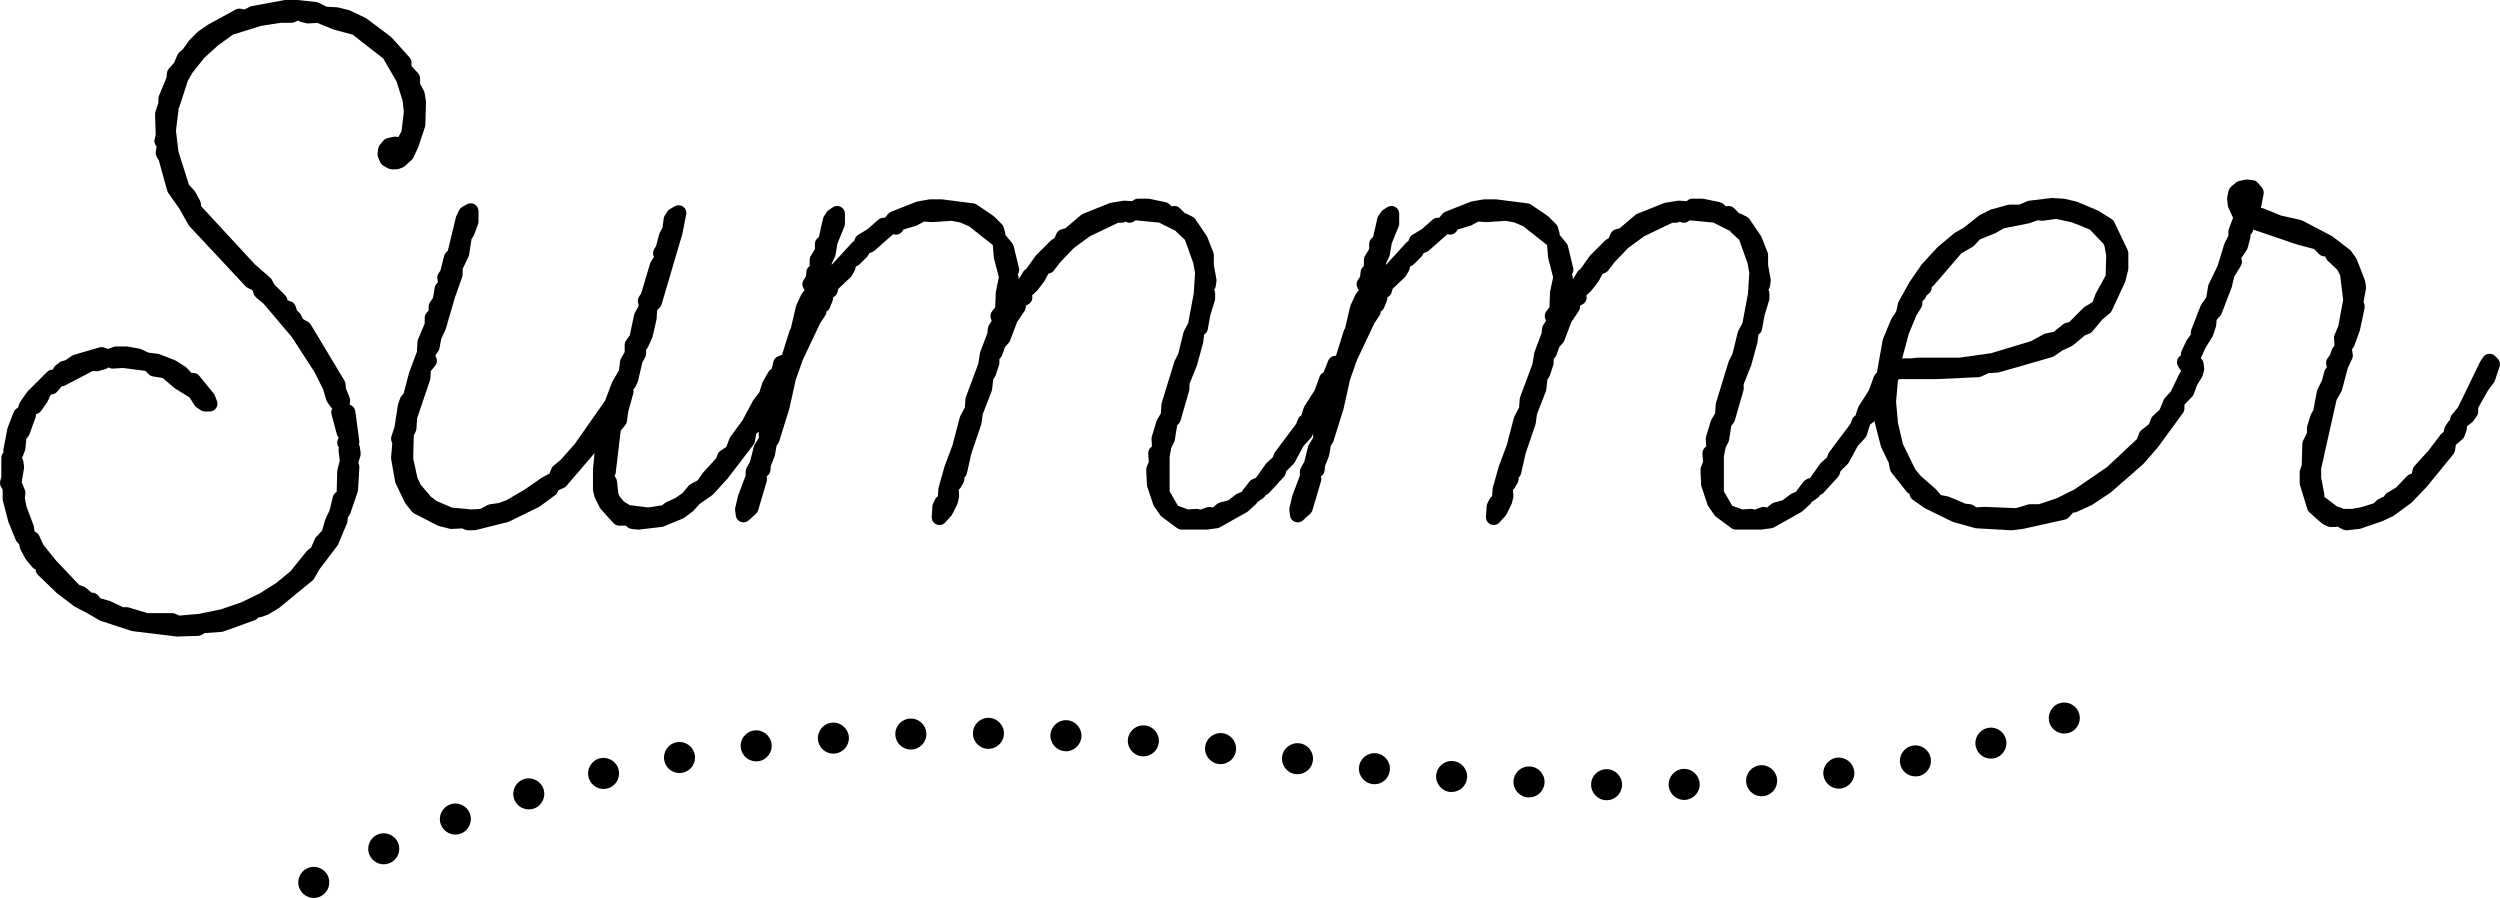
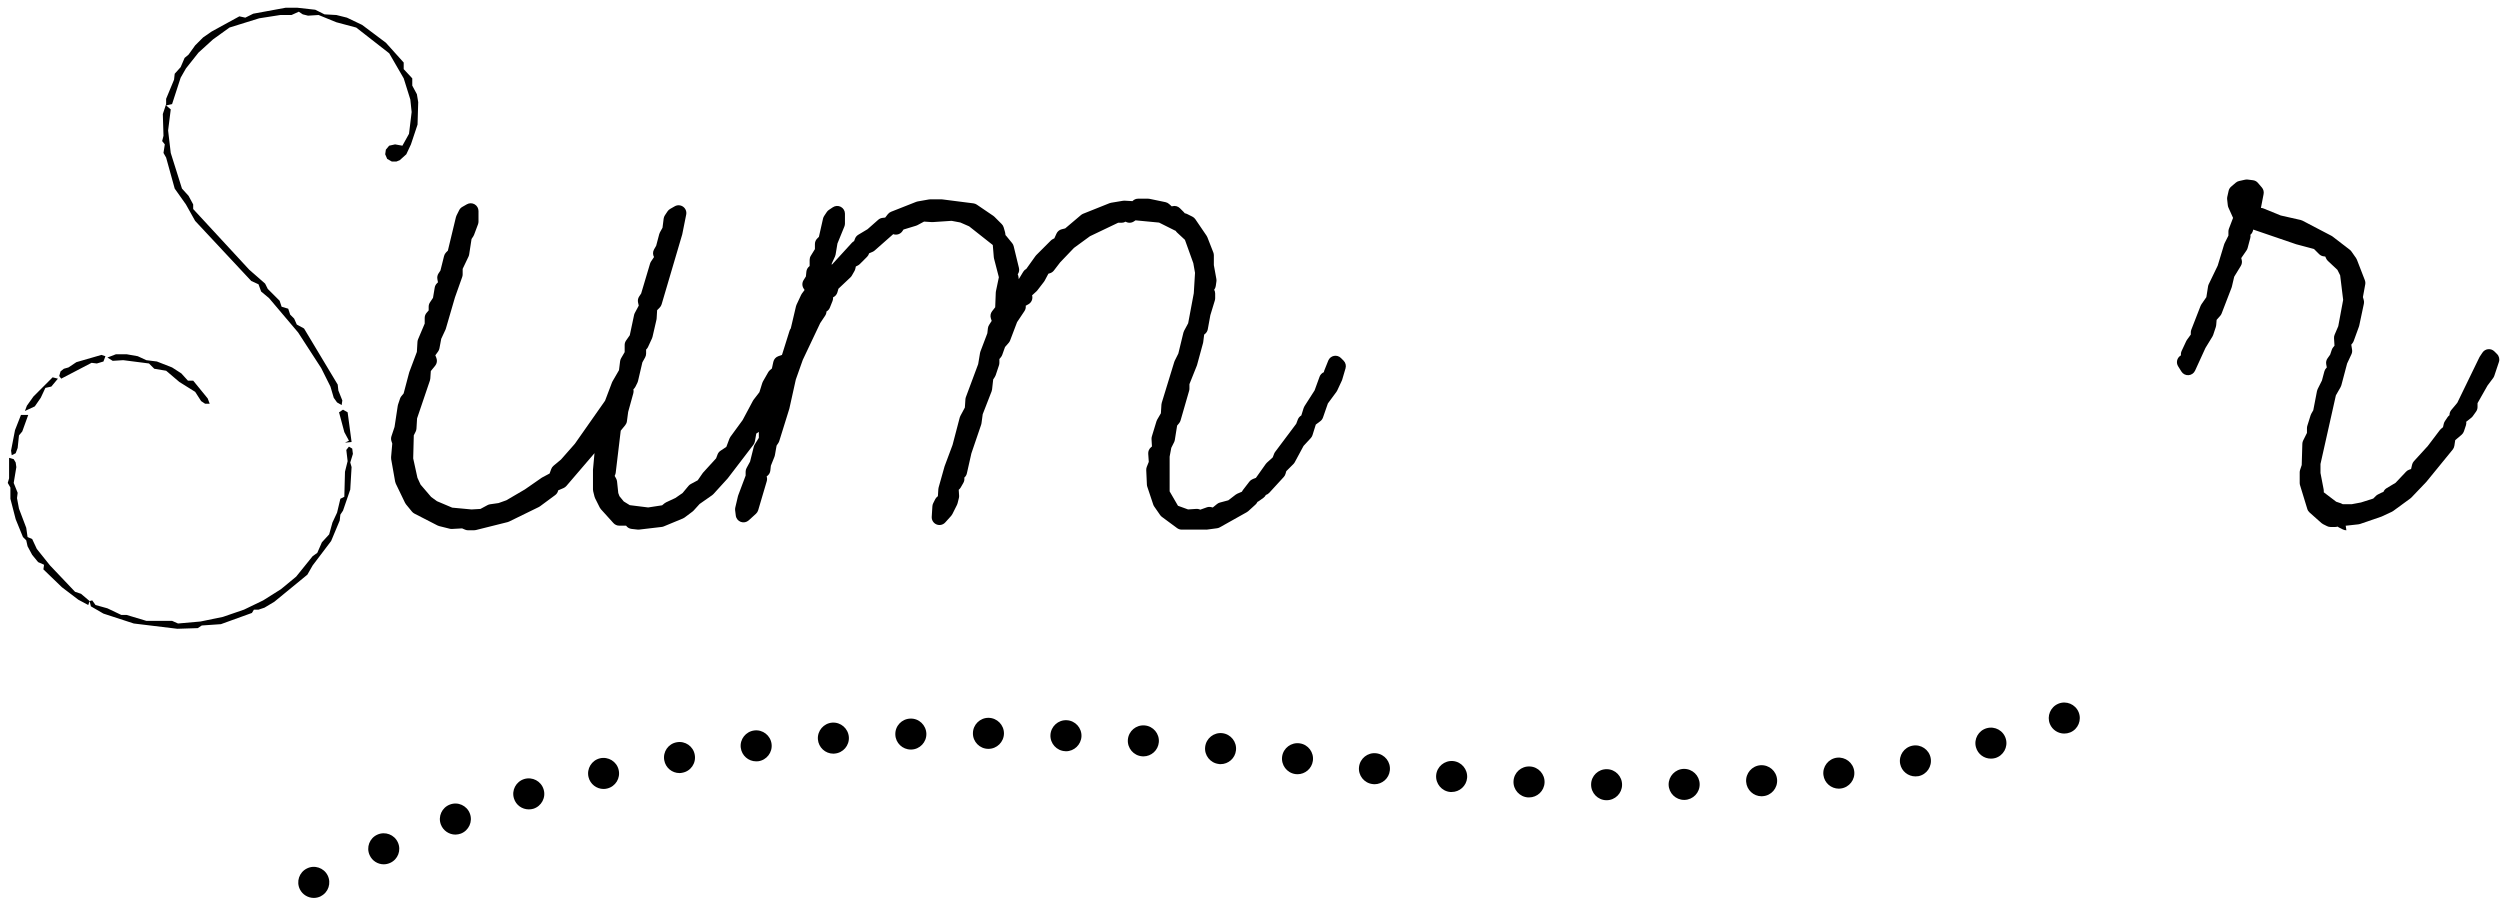
<svg xmlns="http://www.w3.org/2000/svg" id="_レイヤー_2" data-name="レイヤー_2" width="322.192" height="115.72" viewBox="0 0 322.192 115.72">
  <g id="_内容" data-name="内容">
    <g>
      <g>
        <path d="M11.376,77.973l-1.276-.681-2.126-1.616-2.381-2.296.085-.596-.765-.34-.766-.936-.595-1.106-.17-.766-.425-.425-.936-2.296-.68-2.636v-1.446l-.34-.595.17-.595v-2.637l.595.17.255.425.085.596-.34,2.041.51,1.276-.085.68.255,1.361.936,2.467.17,1.19.595.255.595,1.276,1.701,2.126,3.232,3.402.766.255,1.105.936-.17.51ZM1.51,58.666l-.085-.595.51-2.637.766-1.956h.936l-.766,2.126-.425.511-.17,1.616-.255.681-.51.255ZM7.464,48.799l-.85,1.021-.766.17-.596,1.276-.765,1.105-1.276.596.255-.681.85-1.191,2.467-2.466.68.17ZM13.588,45.908l-.255.681-.851.255-.68-.085-3.913,2.041-.255-.34.17-.596.425-.34.595-.17,1.021-.68,3.232-.936.51.17ZM11.546,77.462l.34-.085.425.596,1.531.425,1.786.851h.681l2.551.765h3.317l.766.34,2.892-.255,2.892-.595,2.722-.936,2.467-1.191,2.296-1.446,1.956-1.616,2.126-2.637.595-.425.595-1.361.936-1.021.425-1.531.596-1.275.425-1.786.51-.255.085-3.232.34-1.361-.17-1.446.34-.425.425.255.085.681-.34,1.105.17.596-.17,2.892-.936,2.722-.34.51-.085.766-1.105,2.637-2.381,3.146-.681,1.191-4.252,3.487-1.276.765-.766.255h-.595l-.255.425-3.997,1.446-2.467.17-.51.34-2.637.085-5.613-.68-3.913-1.276-1.616-.936-.17-.68ZM27.026,52.032h-.595l-.51-.34-.766-1.191-2.041-1.276-1.701-1.446-1.531-.255-.681-.681-3.317-.425-1.361.085-.681-.425,1.106-.425h1.361l1.446.255,1.105.51,1.361.17,1.956.765,1.19.766.851.936h.681l1.871,2.296.255.681ZM51.861,18.776l.851-1.531.34-2.807-.17-1.616-.851-2.722-1.871-3.232-4.253-3.317-2.552-.681-2.296-.936-1.361.085-.68-.17-.51-.34-.936.425h-1.446l-2.722.425-3.828,1.191-2.126,1.531-1.871,1.701-1.616,2.041-.681,1.191-1.105,3.402-.766.17.595.51-.34,2.722.34,2.892,1.446,4.593.85.936.596,1.105v.595l7.229,7.825,2.041,1.786.34.681,1.531,1.531.255.766.851.255.255.765.51.51.34.766.936.51,4.338,7.229.085.766.51,1.276-.085.595-.595-.34-.425-.595-.425-1.446-1.191-2.382-2.977-4.593-3.743-4.422-1.021-.851-.34-.936-.936-.425-7.229-7.74-1.19-2.126-1.446-2.042-1.106-3.997-.34-.596.17-1.105-.34-.425.17-.681-.085-2.807.425-1.276v-.68l1.021-2.467.085-.765.765-.851.51-1.191.51-.425.851-1.19,1.021-1.021,1.105-.765,3.572-1.957.766.17,1.021-.51,4.167-.766h1.531l2.296.255,1.191.595,1.531.085,1.361.34,1.956.936,3.062,2.296,2.296,2.552v.851l1.105,1.19v.936l.595,1.106.17,1.021-.085,2.892-.851,2.552-.596,1.276-.851.765-.425.17h-.596l-.595-.34-.255-.595.085-.596.425-.51.765-.17.936.17ZM44.802,53.137l.51,3.827-.851.085.51-.255-.595-1.105-.681-2.552.51-.34.596.34Z" />
-         <path d="M22.858,82.034c-.04,0-.081-.002-.12-.007l-5.613-.68c-.064-.008-.128-.022-.19-.042l-3.913-1.276c-.066-.021-.13-.05-.191-.085l-1.616-.936c-.038-.021-.074-.046-.108-.072-.069-.02-.137-.046-.202-.081l-1.276-.681c-.047-.025-.092-.054-.134-.086l-2.126-1.616c-.031-.024-.061-.049-.089-.077l-2.381-2.296c-.192-.186-.301-.439-.306-.703l-.086-.038c-.143-.063-.269-.16-.368-.281l-.766-.936c-.041-.05-.076-.103-.106-.159l-.595-1.106c-.043-.081-.076-.167-.096-.257l-.107-.481-.219-.22c-.094-.094-.169-.207-.219-.33l-.936-2.296c-.017-.042-.031-.084-.042-.127l-.68-2.636c-.021-.082-.032-.166-.032-.25v-1.181l-.208-.364c-.134-.234-.167-.513-.093-.772l.132-.46v-2.497c0-.261.102-.508.279-.693l-.014-.101c-.016-.11-.013-.222.008-.331l.51-2.637c.012-.06.029-.118.051-.174l.766-1.956c.098-.25.289-.445.525-.549l.236-.628c.03-.082.071-.159.122-.23l.85-1.191c.032-.045.068-.087.107-.126l2.467-2.466c.201-.202.467-.301.754-.292l.012-.041c.057-.2.175-.377.337-.507l.425-.34c.103-.083.222-.144.349-.18l.446-.127.892-.594c.085-.057.178-.1.276-.128l3.232-.936c.194-.057.401-.053.594.012l.51.17c.011.003.021.007.032.011l.654-.251c.115-.044.236-.066.359-.066h1.361c.058,0,.117.005.174.015l1.446.255c.085.015.167.041.245.077l.965.445,1.207.151c.083.01.163.031.24.061l1.956.765c.062.024.121.054.177.09l1.19.766c.073.047.14.104.199.168l.553.608h.238c.301,0,.585.135.775.368l1.871,2.296c.068.084.123.179.161.281l.255.681c.115.307.072.651-.115.92s-.494.43-.822.43h-.595c-.197,0-.391-.059-.555-.168l-.51-.34c-.115-.077-.212-.176-.287-.292l-.645-1.002-1.851-1.157c-.041-.026-.08-.055-.117-.086l-1.491-1.267-1.258-.209c-.206-.034-.396-.132-.543-.279l-.439-.439-2.884-.37-1.266.079c-.213.018-.416-.039-.592-.15l-.008-.005c-.105.091-.229.16-.366.201l-.851.255c-.133.04-.273.052-.411.034l-.371-.046-3.636,1.897c-.133.069-.276.106-.418.112l-.551.662c-.142.17-.336.289-.552.336l-.285.063-.387.829c-.024.051-.052.1-.084.146l-.765,1.105c-.101.146-.239.262-.399.337l-.276.129c.01.137-.009.276-.057.41l-.766,2.126c-.04.109-.098.211-.172.301l-.231.277-.138,1.313c-.009.084-.028.167-.059.247l-.255.681c-.032.086-.076.167-.129.24l.051.085c.068.114.113.241.132.372l.085.596c.015.102.014.205-.003.307l-.294,1.765.407,1.016c.062.157.084.327.063.495l-.065.525.209,1.12.904,2.384c.026.069.044.14.055.213l.091.634.079.034c.226.097.408.273.512.496l.544,1.167,1.626,2.032,3.004,3.158.529.176c.121.041.232.103.33.186l.728.616c.343-.019.681.129.886.417l.22.308,1.19.331c.056.015.11.036.163.061l1.582.753h.455c.097,0,.194.014.287.042l2.411.723h3.17c.14,0,.278.029.406.086l.529.235,2.576-.228,2.772-.57,2.605-.896,2.363-1.141,2.194-1.382,1.829-1.51,2.063-2.558c.057-.07.123-.133.197-.186l.371-.265.485-1.108c.044-.101.104-.194.179-.275l.773-.844.361-1.3c.015-.053.034-.105.057-.156l.553-1.183.402-1.687c.066-.278.248-.514.499-.649l.069-2.633c.002-.073.012-.146.029-.216l.296-1.183-.149-1.264c-.017-.146-.002-.291.042-.428-.08-.1-.142-.217-.18-.347-.089-.307-.024-.626.154-.87l-.159-.295c-.037-.068-.066-.141-.086-.216l-.681-2.552c-.069-.258-.03-.525.094-.747-.075-.059-.141-.127-.196-.205l-.425-.595c-.065-.091-.114-.192-.146-.299l-.4-1.36-1.126-2.252-2.912-4.493-3.645-4.307-.954-.795c-.136-.113-.239-.26-.3-.426l-.197-.541-.553-.251c-.119-.054-.227-.131-.317-.228l-7.229-7.74c-.055-.059-.103-.124-.142-.194l-1.165-2.08-1.415-1.998c-.067-.095-.117-.2-.148-.312l-1.072-3.876-.278-.487c-.112-.196-.155-.425-.12-.648l.104-.671-.066-.082c-.195-.244-.265-.564-.189-.867l.136-.546-.081-2.668c-.003-.118.014-.235.051-.347l.374-1.122v-.518c0-.131.026-.261.076-.382l.966-2.336.07-.625c.023-.208.11-.403.25-.558l.655-.728.445-1.039c.062-.145.158-.273.279-.374l.412-.343.776-1.086c.032-.044.067-.086.106-.125l1.021-1.021c.042-.042.088-.081.138-.115l1.105-.765c.029-.02.059-.038.089-.055l3.572-1.957c.213-.118.461-.154.698-.099l.419.093.703-.352c.084-.042.174-.072.267-.089L36.626.017c.06-.011.12-.017.181-.017h1.531c.037,0,.074.002.11.006l2.296.255c.117.013.231.046.337.099l1.006.503,1.324.073c.063.003.126.013.188.028l1.361.34c.065.016.128.039.189.068l1.956.936c.059.029.116.063.168.103l3.062,2.296c.052.039.1.083.143.131l2.296,2.552c.166.184.257.422.257.669v.458l.838.902c.171.185.267.428.267.681v.684l.476.884c.052.097.088.201.106.31l.17,1.021c.011.064.015.129.013.194l-.085,2.892c-.003.098-.02.194-.051.287l-.851,2.552c-.012.036-.026.072-.042.106l-.596,1.276c-.057.122-.138.231-.237.321l-.851.765c-.087.078-.188.141-.297.185l-.425.17c-.118.047-.245.072-.372.072h-.596c-.174,0-.345-.045-.497-.132l-.595-.34c-.188-.108-.337-.274-.422-.474l-.255-.596c-.072-.168-.097-.354-.071-.536l.085-.596c.026-.183.103-.356.222-.498l.425-.51c.142-.17.335-.288.551-.336l.765-.17c.13-.029.265-.031.396-.008l.23.042.408-.733.303-2.5-.147-1.405-.788-2.521-1.718-2.968-3.939-3.072-2.355-.628c-.041-.011-.081-.024-.12-.04l-2.084-.85-1.133.071c-.103.008-.205-.002-.305-.028l-.68-.17c-.111-.028-.217-.075-.312-.138l-.048-.032-.429.195c-.13.059-.271.09-.414.09h-1.368l-2.572.402-3.603,1.121-1.948,1.402-1.768,1.608-1.518,1.917-.592,1.036-1.074,3.304c-.03.093-.074.18-.128.259.009.078.009.157-.001.237l-.325,2.601.314,2.678,1.352,4.293.703.773c.055.06.102.126.14.198l.596,1.105c.079.146.12.309.12.475v.204l6.928,7.498,2.001,1.751c.098.085.178.189.236.305l.268.536,1.416,1.416c.11.11.192.244.242.391l.091.273.354.106c.312.094.558.333.661.642l.18.541.343.343c.087.087.157.188.207.301l.203.456.638.348c.156.085.287.211.378.363l4.338,7.229c.074.124.121.261.137.404l.07.631.46,1.15c.065.162.086.339.061.512l-.055.383.242.138c.271.155.454.427.495.736l.51,3.827c.021.159.003.319-.049.468.071.118.118.251.135.391l.085.681c.018.141.005.283-.037.418l-.253.821.089.311c.031.108.043.221.037.333l-.17,2.892c-.005.091-.023.181-.052.267l-.936,2.722c-.028.081-.066.158-.113.229l-.206.308-.059.524c-.01.095-.035.188-.071.276l-1.105,2.637c-.033.077-.074.15-.125.217l-2.342,3.095-.649,1.135c-.061.106-.14.2-.234.277l-4.252,3.487c-.038.031-.078.059-.12.084l-1.276.765c-.062.038-.129.068-.198.091l-.766.255c-.102.034-.209.051-.316.051h-.032c-.118.167-.285.295-.478.366l-3.997,1.446c-.087.032-.179.051-.271.057l-2.202.152-.29.193c-.155.103-.336.161-.522.167l-2.637.085c-.011,0-.021,0-.032,0ZM50.766,19.817l.218-.033.141-.126-.179-.032-.266.12.013.029.074.042Z" />
      </g>
      <g>
        <path d="M85.59,33.32l-.425-.68.34-.596.425-1.616.425-.766.17-1.361.34-.51.595-.34-.51,2.552-2.637,8.931-.595.595-.085,1.446-.51,2.211-.51,1.106-.34.34v.936l-.425.766-.596,2.552-.255.51-.425.34.085.68-.681,2.466-.17,1.276-.766.936-.68,5.699-.255.595.425.766.17,1.616.255.681.766.936,1.105.681,2.722.34,2.211-.34.51-.425,1.276-.596,1.105-.765.851-1.021,1.106-.595.765-1.105,1.786-1.957.255-.68,1.021-.681.51-1.361,1.616-2.211,1.361-2.551.851-1.106.425-1.361.68-1.19.51-.425.255-1.191.51-.17v.595l-.595,1.361-.851,1.106-.425,1.36-1.786,3.572-.936.596-.255,1.446-3.317,4.337-1.786,1.957-1.701,1.19-.851.936-1.021.766-2.466,1.021-2.892.34-.765-.085-.17-.425h-1.531l-1.616-1.786-.595-1.191-.17-.68v-2.552l.255-2.722.851-3.147-.68.34-1.191,1.701-.595.425-.255.68-3.572,4.167-.595.255-.51-.085-.17.851-1.957,1.446-3.827,1.871-4.083,1.021h-.766l-.595-.255-1.531.085-1.361-.34-2.977-1.531-.766-.936-1.19-2.467-.511-2.892.17-1.956-.17-.511.425-1.275.425-2.807.255-.766.425-.51.765-2.892,1.021-2.722.085-1.446.936-2.211v-.936l.51-.595v-.851l.51-.766.255-1.531.51-.51-.17-.936.34-.51.51-2.042.425-.425,1.106-4.593.34-.68.595-.34v1.361l-.51,1.361-.34.51-.34,2.211-.851,1.786v.936l-.936,2.637-1.19,4.083-.596,1.275-.255,1.361-.681.936.34.851-.766.936-.085,1.276-1.701,5.018-.085,1.446-.34.68-.085,3.317.596,2.722.51,1.106,1.531,1.786.936.68,2.211.936,2.722.255,1.446-.085,1.106-.596,1.19-.17,1.191-.425,2.466-1.446,2.211-1.531,1.276-.68.34-.936,1.021-.851,1.871-2.126,3.998-5.698.936-2.467.936-1.616.17-1.361.596-1.021v-1.19l.595-.851.595-2.807.681-1.276-.17-.766.34-.51,1.191-3.998.34-.51.51-.425ZM54.036,49.31h-.34v.34h.34v-.34Z" />
        <path d="M61.095,68.341h-.766c-.135,0-.269-.027-.394-.081l-.38-.163-1.298.072c-.097.004-.2-.004-.298-.028l-1.361-.34c-.074-.019-.146-.046-.215-.081l-2.977-1.531c-.122-.062-.229-.15-.316-.256l-.766-.936c-.05-.061-.092-.127-.126-.199l-1.19-2.467c-.04-.083-.068-.17-.084-.261l-.511-2.892c-.015-.086-.019-.173-.011-.261l.152-1.75-.105-.314c-.068-.205-.068-.427,0-.633l.398-1.194.413-2.722c.009-.057.022-.112.04-.167l.255-.766c.04-.118.101-.228.181-.324l.283-.34.708-2.678c.009-.032.019-.064.03-.095l.968-2.58.076-1.295c.006-.114.033-.226.077-.331l.856-2.024v-.733c0-.239.085-.47.241-.651l.27-.314v-.48c0-.197.059-.39.168-.555l.391-.587.22-1.319c.034-.206.132-.395.279-.542l.14-.14-.076-.42c-.046-.255.008-.518.151-.733l.244-.366.468-1.874c.044-.176.135-.336.263-.464l.226-.226,1.04-4.319c.018-.074.044-.146.078-.213l.34-.68c.088-.177.227-.323.398-.421l.595-.34c.309-.177.689-.177.999.003.308.179.498.508.498.865v1.361c0,.12-.021.239-.063.351l-.51,1.361c-.027.072-.062.14-.104.204l-.218.326-.307,1.993c-.015.096-.043.189-.085.278l-.753,1.582v.709c0,.114-.02.227-.058.334l-.936,2.637-1.173,4.028c-.014.049-.032.097-.054.144l-.542,1.161-.231,1.236c-.027.146-.087.284-.174.404l-.355.489.135.337c.135.338.076.723-.154,1.005l-.563.688-.064.957c-.005.087-.022.172-.05.255l-1.658,4.89-.077,1.312c-.008.135-.043.268-.104.389l-.241.481-.076,2.973.546,2.497.406.881,1.364,1.592.748.543,1.963.831,2.492.233,1.149-.067.911-.491c.104-.056.216-.093.333-.109l1.09-.156,1.007-.36,2.385-1.398,2.148-1.491c.032-.022.065-.042.099-.06l.938-.5.209-.575c.061-.166.164-.313.3-.426l.961-.801,1.784-2.027,3.894-5.551.891-2.35c.019-.051.042-.1.07-.146l.833-1.44.145-1.16c.017-.134.061-.263.128-.38l.459-.788v-.92c0-.205.063-.405.181-.573l.479-.684.553-2.607c.019-.092.052-.18.096-.263l.506-.949-.09-.404c-.059-.266-.007-.545.144-.772l.257-.385,1.148-3.854c.029-.096.071-.186.126-.269l.34-.51c.014-.021.029-.042.045-.062-.171-.305-.171-.679.004-.985l.275-.481.391-1.488c.021-.081.053-.158.093-.231l.331-.596.146-1.168c.019-.154.074-.302.16-.431l.34-.51c.086-.129.201-.236.335-.313l.595-.34c.339-.195.762-.173,1.081.057.318.229.473.623.396,1.008l-.51,2.552-2.658,9.018c-.047.16-.134.306-.252.424l-.326.327-.063,1.066c-.003.056-.011.111-.023.166l-.51,2.211c-.016.067-.038.132-.066.194l-.51,1.106c-.05.107-.118.205-.202.289l-.047.047v.521c0,.17-.043.337-.125.485l-.357.644-.564,2.416c-.018.076-.044.149-.079.219l-.255.51c-.062.125-.15.236-.258.325l.016.125c.017.131.007.263-.028.39l-.662,2.4-.161,1.208c-.024.184-.1.358-.217.501l-.581.71-.646,5.41c-.012.095-.037.188-.074.275l-.062.145.187.336c.065.118.106.247.121.381l.157,1.489.152.407.555.678.777.479,2.368.295,1.799-.276.297-.247c.066-.055.139-.102.217-.138l1.199-.56.924-.64.763-.917c.082-.098.182-.18.294-.24l.895-.481.628-.908c.025-.037.054-.072.083-.105l1.656-1.814.188-.5c.073-.196.207-.364.381-.48l.752-.501.397-1.059c.032-.085.076-.166.129-.239l1.574-2.155,1.328-2.489c.026-.049.056-.095.09-.139l.742-.964.372-1.191c.021-.069.05-.135.086-.198l.68-1.19c.059-.104.136-.196.228-.272l.245-.205.183-.853c.074-.346.326-.627.662-.739l.51-.17c.303-.102.639-.051.901.138.261.188.415.49.415.811v.595c0,.138-.028.274-.084.401l-.595,1.361c-.032.074-.074.145-.124.209l-.742.964-.372,1.19c-.016.051-.036.101-.06.149l-1.786,3.572c-.081.162-.205.299-.357.396l-.564.359-.179,1.012c-.028.158-.093.307-.19.434l-3.317,4.337-1.842,2.023c-.05.054-.105.103-.166.145l-1.609,1.126-.776.853c-.042.046-.089.089-.14.127l-1.021.766c-.067.05-.14.092-.218.124l-2.466,1.021c-.085.035-.174.059-.266.069l-2.892.34c-.074.008-.151.01-.227,0l-.765-.085c-.289-.032-.545-.187-.708-.419h-.883c-.283,0-.552-.12-.742-.329l-1.616-1.786c-.061-.067-.112-.143-.153-.224l-.595-1.191c-.033-.065-.058-.134-.076-.205l-.17-.68c-.02-.079-.03-.161-.03-.242v-2.552l.197-2.14c-.017.023-.035.046-.054.069l-3.572,4.167c-.1.116-.225.208-.365.268l-.595.255c-.03.013-.061.024-.092.034l-.002.008c-.048.244-.186.461-.386.608l-1.957,1.446c-.049.036-.101.067-.155.094l-3.827,1.871c-.063.031-.129.055-.197.072l-4.083,1.021c-.08.02-.161.03-.243.03Z" />
      </g>
      <g>
        <path d="M99.561,54.413l-.34-.681,1.276-2.466.425-2.637,1.786-5.699h.595l-.425-.34.681-2.892.595-1.275.766-1.021-.51-.765.425-.681.085-.851.425-.34v-1.275l.68-1.106v-.936l.425-.425.596-2.637.34-.51.51-.34v1.275l-.936,2.296-.255,1.531-.51,1.105v1.361l-.596,1.276-.68,2.126.766-.085.68-.511v.511l-.34.85-.68.17.17.68-.68,1.021-2.296,4.848-.936,2.637-.851,3.828-1.276,4.082-.34.511-.255,1.446-.511,1.276-.085.765-.34.255h-.596l.51.936-1.105,3.742-.936.851-.085-.68.34-1.446,1.021-2.722v-.68l.51-.936.51-2.042.68-1.105v-1.276l.34-.68.425-.34ZM106.79,36.297l.34.51-.17.595-.425-.425.255-.68ZM111.043,32.384l-.936.936-.68.34-.17.766-.34.595-1.531,1.446-.255-.34.68-1.191,2.722-2.977.51.425ZM128.648,30.854l-3.232-2.552-1.361-.595-1.361-.255-2.552.17-1.275-.085-1.106.595-1.956.595-.34.51-.51-.255-2.892,2.551-.596.255h-.595l.255-.681,1.275-.765,1.446-1.276.765-.085.596-.766,3.232-1.276,1.446-.255h1.446l3.998.51,2.126,1.446.936.936.17.595.085.681ZM151.868,28.812l-2.211-1.105-3.572-.34-.511.34-.51-.34-.51.34h-.68l-3.913,1.871-2.211,1.616-1.871,1.956-.851,1.105-.595.17-.681,1.276-.85,1.105-1.021.936.17.595-.936.511.085.68-1.021,1.531-.936,2.467-.595.68-.425,1.191-.425.51v.851l-.425,1.276-.34.51-.17,1.531-1.19,3.062-.17,1.276-1.276,3.742-.595,2.637-.51.17.17.766-.34.595-.425.34.085,1.276-.17.68-.596,1.191-.766.851.085-1.361.255-.51.425-.34.085-1.361.766-2.722,1.021-2.722.936-3.572.681-1.276.085-1.276,1.616-4.337.255-1.531.936-2.466.085-.766.596-.936-.255-.765.595-.766.085-2.211.425-2.041-.681-2.637-.17-2.042.765.936.681,2.807-.51.425.425.596.085.68-.17,2.211.34.51,2.211-3.657.766.17-.51-.34,1.276-1.786,1.871-1.871.51-.255.425-.936.68-.17,2.211-1.871,3.402-1.361,1.531-.255,1.446.085.34-.34h1.276l2.041.425.766.681.595-.17.51.51v.765ZM151.103,65.98l1.871.681,1.276-.085.425.17,1.19-.425.681.17.936-.765,1.276-.34,1.105-.851.595-.255h.681l-.936.85-3.487,1.957-1.276.17h-3.147l-1.956-1.446-.766-1.106-.765-2.296-.085-1.871.34-.851-.085-1.275.51-.425-.085-1.446.595-1.956.596-1.021.085-1.361,1.616-5.273.51-1.021.681-2.807.595-1.106.766-4.083.17-2.807-.255-1.446-1.191-3.317-1.19-1.106-.17-.595.34-.17.68.34,1.446,2.126.765,1.956v1.361l.34,1.872-.085.595-.425.51.34.595v.596l-.596,1.956-.34,1.871-.425.34-.17,1.361-.765,2.807-1.021,2.552v.765l-1.105,3.828-.425.51-.34,2.126-.425.851-.255,1.361v4.848l1.021,1.701.34.68ZM168.623,54.413l-.425,1.361-1.021,1.105-1.19,2.211-1.106,1.106-.17.595-1.871,2.041-.425-.17-.17.681-.595.425h-.681l.851-1.105.681-.255,1.446-2.041.936-.851.255-.68,2.807-3.743.255-.68h.425ZM172.11,46.843l.34.34-.425,1.446-.595,1.276-1.191,1.616-.681,1.957-1.021.765.425-1.361,1.361-2.126.681-1.871.595-.17v-.595l.255-.681.255-.595Z" />
        <path d="M155.44,68.256h-3.147c-.214,0-.422-.069-.594-.196l-1.956-1.446c-.088-.065-.166-.145-.228-.235l-.766-1.106c-.054-.078-.097-.163-.126-.253l-.765-2.296c-.029-.087-.046-.178-.05-.271l-.085-1.871c-.006-.142.018-.285.071-.417l.256-.639-.07-1.049c-.021-.319.111-.629.357-.834l.123-.103-.055-.942c-.007-.118.007-.236.042-.35l.595-1.956c.022-.075.054-.146.093-.213l.476-.816.07-1.124c.005-.078.019-.155.042-.23l1.616-5.273c.016-.053.037-.104.062-.154l.459-.919.654-2.697c.02-.083.051-.163.091-.238l.521-.969.725-3.869.159-2.626-.22-1.246-1.08-3.008-1.012-.94c-.07-.065-.13-.139-.178-.22-.034-.013-.066-.027-.099-.043l-2.044-1.022-3.033-.289-.215.143c-.322.215-.735.223-1.065.028-.154.092-.331.14-.51.14h-.453l-3.625,1.733-2.065,1.509-1.773,1.853-.818,1.063c-.13.169-.312.292-.517.352l-.188.054-.481.902c-.026.049-.056.095-.09.139l-.85,1.105c-.035.046-.074.089-.117.128l-.565.518c.129.45-.072.929-.482,1.153l-.338.185v.004c.03.238-.026.479-.16.679l-.958,1.437-.896,2.361c-.042.111-.104.214-.183.304l-.47.537-.361,1.012c-.04.111-.099.213-.174.304l-.193.232v.488c0,.107-.017.214-.051.316l-.425,1.276c-.028.084-.067.164-.116.238l-.206.308-.144,1.29c-.009.086-.03.17-.062.251l-1.147,2.951-.155,1.157c-.009.065-.023.128-.045.19l-1.258,3.692-.583,2.584c-.049.216-.167.406-.331.544.04.229-.001.465-.117.667l-.34.595c-.063.11-.146.207-.244.285l-.018.014.05.755c.007.104-.002.208-.027.309l-.17.68c-.018.071-.043.14-.076.205l-.596,1.191c-.041.081-.091.155-.151.222l-.766.851c-.285.316-.739.418-1.13.253-.393-.165-.638-.56-.611-.984l.085-1.361c.008-.134.043-.265.104-.384l.255-.51c.064-.129.157-.244.27-.334l.08-.064.058-.919c.004-.07.016-.14.036-.208l.766-2.722,1.028-2.753.923-3.523c.02-.076.048-.148.085-.217l.58-1.086.071-1.062c.006-.097.027-.192.061-.283l1.583-4.248.239-1.436c.011-.065.028-.129.051-.19l.891-2.348.071-.64c.017-.152.068-.298.15-.427l.34-.534-.104-.313c-.105-.317-.046-.666.159-.93l.398-.512.073-1.89c.002-.056.009-.111.02-.166l.378-1.812-.623-2.411c-.014-.055-.023-.111-.028-.167l-.131-1.575-3.048-2.407-1.139-.498-1.125-.211-2.425.162c-.044.003-.089.003-.133,0l-.988-.065-.853.458c-.059.032-.12.057-.183.076l-1.614.491-.142.212c-.261.389-.753.541-1.182.382l-2.391,2.109c-.08.07-.17.127-.268.169l-.45.193c-.045.167-.133.321-.258.446l-.936.936c-.076.076-.164.139-.26.188l-.255.127-.067.301c-.021.098-.058.191-.107.278l-.34.595c-.049.086-.11.164-.182.231l-1.531,1.446c-.005.005-.011.01-.016.015l-.134.469c-.083.288-.288.52-.557.639v.106c0,.127-.024.253-.072.372l-.34.85c-.086.214-.242.39-.438.5-.004.188-.062.374-.168.533l-.64.96-2.244,4.736-.898,2.531-.837,3.768-1.297,4.164c-.028.091-.07.177-.123.256l-.224.336-.218,1.24c-.012.067-.031.134-.057.198l-.46,1.15-.07.63c-.03.274-.172.523-.393.689l-.082.062c.069.197.075.411.015.613l-1.105,3.742c-.052.176-.151.333-.286.457l-.936.851c-.277.251-.669.326-1.02.198-.35-.13-.599-.443-.645-.814l-.085-.68c-.015-.118-.008-.237.019-.353l.34-1.446c.01-.042.022-.083.037-.123l.958-2.552v-.499c0-.167.042-.332.122-.479l.449-.823.479-1.917c.025-.099.065-.194.119-.281l.532-.865v-.993c0-.155.036-.309.105-.447l.34-.68c.024-.047.051-.092.081-.134-.139-.284-.135-.618.01-.899l1.202-2.324.4-2.479c.008-.047.019-.094.033-.14l1.786-5.699c.036-.113.09-.217.16-.308l.671-2.854c.016-.067.039-.132.067-.194l.595-1.275c.029-.062.065-.122.106-.177l.341-.455-.118-.177c-.218-.327-.224-.751-.016-1.084l.302-.483.062-.618c.027-.268.16-.513.37-.681l.05-.04v-.795c0-.185.051-.366.148-.524l.532-.865v-.653c0-.265.105-.52.293-.707l.221-.221.532-2.354c.027-.119.076-.232.143-.334l.34-.51c.074-.11.168-.205.278-.278l.51-.34c.307-.204.702-.224,1.026-.049.325.174.528.513.528.881v1.275c0,.129-.025.257-.074.377l-.894,2.193-.237,1.421c-.015.088-.041.174-.079.255l-.418.906v.163l2.599-2.843c.083-.09.178-.162.28-.214l.118-.312c.079-.212.228-.39.421-.506l1.197-.718,1.377-1.215c.154-.136.347-.221.551-.244l.346-.039.336-.433c.11-.141.255-.25.422-.316l3.232-1.276c.062-.024.127-.043.193-.055l1.446-.255c.058-.01.116-.015.174-.015h1.446c.042,0,.084.003.126.008l3.998.51c.156.02.306.077.436.165l2.127,1.446c.052.036.1.076.145.12l.936.936c.12.12.208.269.254.433l.17.595c.014.049.024.1.031.15l.03.244c.033.03.063.063.092.098l.765.936c.095.116.163.252.198.397l.681,2.807c.07.287.008.584-.158.817.048.099.08.206.094.315l.039.31.58-.958c.098-.161.235-.287.395-.37l1.179-1.65c.032-.045.067-.087.106-.126l1.871-1.871c.076-.076.164-.139.259-.187l.194-.097.279-.614c.126-.277.372-.482.668-.556l.454-.113,2.034-1.721c.082-.07.175-.125.274-.166l3.402-1.361c.067-.026.136-.046.207-.058l1.531-.255c.073-.012.15-.016.223-.012l.998.059.023-.023c.188-.188.442-.293.707-.293h1.276c.068,0,.137.007.204.021l2.041.425c.171.036.33.116.46.231l.355.316.067-.019c.349-.099.725-.002.981.254l.51.51c.044.044.084.092.119.143.104.015.206.047.302.095l.68.34c.153.076.284.191.38.332l1.446,2.126c.042.062.077.128.104.198l.765,1.956c.045.116.069.24.069.364v1.271l.324,1.783c.019.105.021.214.006.32l-.085.595c-.024.174-.095.337-.203.476.084.149.128.317.128.489v.596c0,.099-.015.197-.043.292l-.579,1.9-.33,1.814c-.043.237-.171.451-.359.602l-.108.087-.12.958c-.006.047-.015.093-.027.139l-.765,2.807c-.01.037-.022.073-.037.108l-.949,2.373v.573c0,.094-.013.188-.039.277l-1.105,3.828c-.039.133-.104.257-.193.363l-.25.299-.297,1.855c-.016.101-.047.198-.093.289l-.363.725-.212,1.132v4.479l1.075,1.854,1.301.473,1.065-.071c.147-.01.299.013.438.069l.074.03.834-.298c.185-.066.387-.076.579-.028l.194.048.547-.447c.11-.09.238-.156.375-.192l1.083-.289.947-.729c.066-.051.139-.094.216-.127l.584-.25c.032-.072.073-.142.123-.206l.851-1.105c.114-.148.267-.261.441-.326l.393-.148,1.269-1.791c.042-.059.09-.113.143-.162l.757-.688.171-.454c.033-.089.079-.172.136-.249l2.72-3.628.205-.546c.085-.227.247-.409.449-.522l.299-.957c.027-.085.064-.166.112-.241l1.301-2.033.643-1.767c.095-.262.294-.47.547-.578.011-.067.028-.133.052-.197l.528-1.319c.131-.305.404-.525.73-.588.326-.063.661.04.896.275l.34.34c.259.259.355.638.252.989l-.425,1.446c-.014.048-.032.095-.053.141l-.595,1.276c-.028.06-.062.117-.101.17l-1.102,1.494-.631,1.813c-.065.188-.185.352-.344.472l-.582.436-.424,1.358c-.044.141-.119.271-.22.38l-.935,1.013-1.131,2.1c-.046.085-.104.164-.173.233l-.922.923-.099.346c-.042.149-.119.287-.224.401l-1.871,2.041c-.122.132-.273.226-.437.278-.072.147-.181.275-.315.371l-.595.425c-.056.04-.115.073-.176.101-.055.125-.137.24-.243.336l-.936.85c-.056.051-.117.095-.183.132l-3.487,1.957c-.11.062-.231.103-.357.119l-1.276.17c-.043.006-.088.009-.132.009Z" />
      </g>
      <g>
-         <path d="M170.99,54.413l-.34-.681,1.276-2.466.425-2.637,1.786-5.699h.595l-.425-.34.681-2.892.595-1.275.766-1.021-.51-.765.425-.681.085-.851.425-.34v-1.275l.68-1.106v-.936l.425-.425.596-2.637.34-.51.51-.34v1.275l-.936,2.296-.255,1.531-.51,1.105v1.361l-.596,1.276-.68,2.126.766-.085.68-.511v.511l-.34.85-.68.17.17.68-.68,1.021-2.296,4.848-.936,2.637-.851,3.828-1.276,4.082-.34.511-.255,1.446-.511,1.276-.085.765-.34.255h-.596l.51.936-1.105,3.742-.936.851-.085-.68.34-1.446,1.021-2.722v-.68l.51-.936.51-2.042.68-1.105v-1.276l.34-.68.425-.34ZM178.22,36.297l.34.51-.17.595-.425-.425.255-.68ZM182.472,32.384l-.936.936-.68.34-.17.766-.34.595-1.531,1.446-.255-.34.68-1.191,2.722-2.977.51.425ZM200.078,30.854l-3.232-2.552-1.361-.595-1.361-.255-2.552.17-1.275-.085-1.106.595-1.956.595-.34.51-.51-.255-2.892,2.551-.596.255h-.595l.255-.681,1.275-.765,1.446-1.276.765-.085.596-.766,3.232-1.276,1.446-.255h1.446l3.998.51,2.126,1.446.936.936.17.595.085.681ZM223.297,28.812l-2.211-1.105-3.572-.34-.511.34-.51-.34-.51.34h-.68l-3.913,1.871-2.211,1.616-1.871,1.956-.851,1.105-.595.17-.681,1.276-.85,1.105-1.021.936.17.595-.936.511.085.68-1.021,1.531-.936,2.467-.595.68-.425,1.191-.425.51v.851l-.425,1.276-.34.51-.17,1.531-1.19,3.062-.17,1.276-1.276,3.742-.595,2.637-.51.17.17.766-.34.595-.425.34.085,1.276-.17.68-.596,1.191-.766.851.085-1.361.255-.51.425-.34.085-1.361.766-2.722,1.021-2.722.936-3.572.681-1.276.085-1.276,1.616-4.337.255-1.531.936-2.466.085-.766.596-.936-.255-.765.595-.766.085-2.211.425-2.041-.681-2.637-.17-2.042.765.936.681,2.807-.51.425.425.596.085.68-.17,2.211.34.51,2.211-3.657.766.17-.51-.34,1.276-1.786,1.871-1.871.51-.255.425-.936.68-.17,2.211-1.871,3.402-1.361,1.531-.255,1.446.085.34-.34h1.276l2.041.425.766.681.595-.17.51.51v.765ZM222.532,65.98l1.871.681,1.276-.085.425.17,1.19-.425.681.17.936-.765,1.276-.34,1.105-.851.595-.255h.681l-.936.85-3.487,1.957-1.276.17h-3.147l-1.956-1.446-.766-1.106-.765-2.296-.085-1.871.34-.851-.085-1.275.51-.425-.085-1.446.595-1.956.596-1.021.085-1.361,1.616-5.273.51-1.021.681-2.807.595-1.106.766-4.083.17-2.807-.255-1.446-1.191-3.317-1.19-1.106-.17-.595.34-.17.68.34,1.446,2.126.765,1.956v1.361l.34,1.872-.085.595-.425.51.34.595v.596l-.596,1.956-.34,1.871-.425.34-.17,1.361-.765,2.807-1.021,2.552v.765l-1.105,3.828-.425.51-.34,2.126-.425.851-.255,1.361v4.848l1.021,1.701.34.68ZM240.053,54.413l-.425,1.361-1.021,1.105-1.19,2.211-1.106,1.106-.17.595-1.871,2.041-.425-.17-.17.681-.595.425h-.681l.851-1.105.681-.255,1.446-2.041.936-.851.255-.68,2.807-3.743.255-.68h.425ZM243.54,46.843l.34.34-.425,1.446-.595,1.276-1.191,1.616-.681,1.957-1.021.765.425-1.361,1.361-2.126.681-1.871.595-.17v-.595l.255-.681.255-.595Z" />
-         <path d="M226.87,68.256h-3.147c-.214,0-.422-.069-.594-.196l-1.956-1.446c-.088-.065-.166-.145-.228-.235l-.766-1.106c-.054-.078-.097-.163-.126-.253l-.765-2.296c-.029-.087-.046-.178-.05-.271l-.085-1.871c-.006-.142.018-.285.071-.417l.256-.639-.07-1.049c-.021-.319.111-.629.357-.834l.123-.103-.055-.942c-.007-.118.007-.236.042-.35l.595-1.956c.022-.075.054-.146.093-.213l.476-.816.07-1.124c.005-.078.019-.155.042-.23l1.616-5.273c.016-.053.037-.104.062-.154l.459-.919.654-2.697c.02-.083.051-.163.091-.238l.521-.969.725-3.869.159-2.626-.22-1.246-1.08-3.008-1.012-.94c-.07-.065-.13-.139-.178-.22-.034-.013-.066-.027-.099-.043l-2.044-1.022-3.033-.289-.215.143c-.321.215-.736.223-1.065.028-.154.092-.331.14-.51.14h-.453l-3.625,1.733-2.065,1.509-1.773,1.853-.818,1.063c-.13.169-.312.292-.517.352l-.188.054-.481.902c-.026.049-.056.095-.09.139l-.85,1.105c-.035.046-.074.089-.117.128l-.565.518c.129.45-.072.929-.482,1.153l-.338.185v.004c.03.238-.026.479-.16.679l-.958,1.437-.896,2.361c-.042.111-.104.214-.183.304l-.47.537-.361,1.012c-.04.111-.099.213-.174.304l-.193.232v.488c0,.107-.017.214-.051.316l-.425,1.276c-.028.084-.067.164-.116.238l-.206.308-.144,1.29c-.009.086-.03.17-.062.251l-1.147,2.951-.155,1.157c-.009.065-.023.128-.045.19l-1.258,3.692-.583,2.584c-.049.216-.167.406-.331.544.04.229-.001.465-.117.667l-.34.595c-.063.11-.146.207-.244.285l-.018.014.05.755c.007.104-.002.208-.027.309l-.17.68c-.018.071-.043.14-.076.205l-.596,1.191c-.041.081-.091.155-.151.222l-.766.851c-.285.316-.738.418-1.13.253-.393-.165-.638-.56-.611-.984l.085-1.361c.008-.134.043-.265.104-.384l.255-.51c.064-.129.157-.244.27-.334l.08-.064.058-.919c.004-.07.016-.14.036-.208l.766-2.722,1.028-2.753.923-3.523c.02-.076.048-.148.085-.217l.58-1.086.071-1.062c.006-.097.027-.192.061-.283l1.583-4.248.239-1.436c.011-.065.028-.129.051-.19l.891-2.348.071-.64c.017-.152.068-.298.15-.427l.34-.534-.104-.313c-.105-.317-.046-.666.159-.93l.398-.512.073-1.89c.002-.056.009-.111.02-.166l.378-1.812-.623-2.411c-.014-.055-.023-.111-.028-.167l-.131-1.575-3.048-2.407-1.139-.498-1.125-.211-2.425.162c-.044.003-.089.003-.133,0l-.988-.065-.853.458c-.059.032-.12.057-.183.076l-1.614.491-.142.212c-.261.389-.753.541-1.182.382l-2.391,2.109c-.08.07-.17.127-.268.169l-.45.193c-.045.167-.133.321-.258.446l-.936.936c-.076.076-.164.139-.26.188l-.255.127-.067.301c-.021.098-.058.191-.107.278l-.34.595c-.049.086-.11.164-.182.231l-1.531,1.446c-.005.005-.011.01-.016.015l-.134.469c-.083.288-.288.52-.557.639v.106c0,.127-.024.253-.072.372l-.34.85c-.086.214-.242.39-.438.5-.004.188-.062.374-.168.533l-.64.96-2.244,4.736-.898,2.531-.837,3.768-1.297,4.164c-.028.091-.07.177-.123.256l-.224.336-.218,1.24c-.012.067-.031.134-.057.198l-.46,1.15-.07.63c-.03.274-.172.523-.393.689l-.082.062c.069.197.075.411.015.613l-1.105,3.742c-.052.176-.151.333-.286.457l-.936.851c-.277.251-.669.326-1.02.198-.35-.13-.599-.443-.645-.814l-.085-.68c-.015-.118-.008-.237.019-.353l.34-1.446c.01-.042.022-.083.037-.123l.958-2.552v-.499c0-.167.042-.332.122-.479l.449-.823.479-1.917c.025-.099.065-.194.119-.281l.532-.865v-.993c0-.155.036-.309.105-.447l.34-.68c.024-.047.051-.092.081-.134-.139-.284-.135-.618.01-.899l1.202-2.324.4-2.479c.008-.047.019-.094.033-.14l1.786-5.699c.036-.113.09-.217.16-.308l.671-2.854c.016-.067.039-.132.067-.194l.595-1.275c.029-.062.065-.122.106-.177l.341-.455-.118-.177c-.218-.327-.224-.751-.016-1.084l.302-.483.062-.618c.027-.268.16-.513.37-.681l.05-.04v-.795c0-.185.051-.366.148-.524l.532-.865v-.653c0-.265.105-.52.293-.707l.221-.221.532-2.354c.027-.119.076-.232.143-.334l.34-.51c.074-.11.168-.205.278-.278l.51-.34c.307-.204.702-.224,1.026-.049.325.174.528.513.528.881v1.275c0,.129-.025.257-.074.377l-.894,2.193-.237,1.421c-.015.088-.041.174-.079.255l-.418.906v.163l2.599-2.843c.083-.09.178-.162.28-.214l.118-.312c.079-.212.228-.39.421-.506l1.197-.718,1.377-1.215c.154-.136.347-.221.551-.244l.346-.039.336-.433c.11-.141.255-.25.422-.316l3.232-1.276c.062-.024.127-.043.193-.055l1.446-.255c.058-.01.116-.015.174-.015h1.446c.042,0,.084.003.126.008l3.998.51c.156.02.306.077.436.165l2.127,1.446c.052.036.1.076.145.12l.936.936c.12.12.208.269.254.433l.17.595c.014.049.024.1.031.15l.03.244c.033.03.063.063.092.098l.765.936c.095.116.163.252.198.397l.681,2.807c.07.287.008.584-.158.817.048.099.08.206.094.315l.039.31.58-.958c.098-.161.235-.287.395-.37l1.179-1.65c.032-.045.067-.087.106-.126l1.871-1.871c.076-.076.164-.139.259-.187l.194-.097.279-.614c.126-.277.372-.482.668-.556l.454-.113,2.034-1.721c.082-.07.175-.125.274-.166l3.402-1.361c.067-.026.136-.046.207-.058l1.531-.255c.074-.012.149-.016.223-.012l.998.059.023-.023c.188-.188.442-.293.707-.293h1.276c.068,0,.137.007.204.021l2.041.425c.171.036.33.116.46.231l.355.316.067-.019c.348-.099.725-.002.981.254l.51.51c.044.044.084.092.119.143.104.015.206.047.302.095l.68.34c.153.076.284.191.38.332l1.446,2.126c.042.062.077.128.104.198l.765,1.956c.045.116.069.24.069.364v1.271l.324,1.783c.019.105.021.214.006.32l-.085.595c-.024.174-.095.337-.203.476.084.149.128.317.128.489v.596c0,.099-.015.197-.043.292l-.579,1.9-.33,1.814c-.043.237-.171.451-.359.602l-.108.087-.12.958c-.006.047-.015.093-.027.139l-.765,2.807c-.01.037-.022.073-.037.108l-.949,2.373v.573c0,.094-.013.188-.039.277l-1.105,3.828c-.039.133-.104.257-.193.363l-.25.299-.297,1.855c-.016.101-.047.198-.093.289l-.363.725-.212,1.132v4.479l1.075,1.854,1.301.473,1.065-.071c.149-.01.299.013.438.069l.074.03.834-.298c.185-.066.387-.076.579-.028l.194.048.547-.447c.11-.09.238-.156.375-.192l1.083-.289.947-.729c.066-.051.139-.094.216-.127l.584-.25c.032-.072.073-.142.123-.206l.851-1.105c.114-.148.267-.261.441-.326l.393-.148,1.269-1.791c.042-.059.09-.113.143-.162l.757-.688.171-.454c.033-.089.079-.172.136-.249l2.72-3.628.205-.546c.085-.227.247-.409.449-.522l.299-.957c.027-.085.064-.166.112-.241l1.301-2.033.643-1.767c.095-.262.294-.47.547-.578.011-.067.028-.133.052-.197l.528-1.319c.131-.305.404-.525.73-.588.325-.063.661.04.896.275l.34.34c.259.259.355.638.252.989l-.425,1.446c-.014.048-.032.095-.053.141l-.595,1.276c-.028.06-.062.117-.101.17l-1.102,1.494-.631,1.813c-.065.188-.185.352-.344.472l-.582.436-.424,1.358c-.044.141-.119.271-.22.38l-.935,1.013-1.131,2.1c-.046.085-.104.164-.173.233l-.922.923-.099.346c-.042.149-.119.287-.224.401l-1.871,2.041c-.122.132-.273.226-.437.278-.072.147-.181.275-.315.371l-.595.425c-.056.04-.115.073-.176.101-.055.125-.137.24-.243.336l-.936.85c-.056.051-.117.095-.183.132l-3.487,1.957c-.11.062-.231.103-.357.119l-1.276.17c-.043.006-.088.009-.132.009Z" />
-       </g>
+         </g>
      <g>
-         <path d="M244.122,47.864l-.511.936-.255,2.977.255,2.892.681,2.892,1.701,3.487.851,1.021,1.956,1.701.766.936,1.275.255,2.211.936.766.085.595.425,1.361-.085,4.167.17,1.701-.51h1.276l2.552-.851,2.381-1.19,4.338-2.977,4.082-3.827.34-.936,1.191-.936.34-.936,1.021-.936.595-1.446.851-.936,1.191-2.466,1.19-1.616.085.596-.17.595-.68,1.105-.425,1.191-1.106,1.105-.17.425v.681l-3.232,4.423-1.786,2.041-4.083,3.572-2.296,1.531-1.871.851-.596.085-.765.851-5.358,1.191-1.361.17-4.423-.255-2.722-.766-3.487-1.701-1.446-1.021v-.51l-.595-.34-1.956-2.466-.17-.936-1.021-2.126-.766-2.977-.085-1.361.34-.595-.34-1.276.17-.68.425-.51-.425-.51.936-5.273,1.021-2.466.68-1.021.255-1.19,1.361-2.467,1.531-2.211,1.957-2.126,2.041-1.701,1.191-.681,2.041-1.616,1.191-.595,2.126-.596h1.446l1.19-.51,2.807-.34,1.446.085,1.446.34,2.637,1.106,1.616,1.021,1.701,3.572v1.956l-.34,1.361-1.701,3.657-1.021.851-1.361,1.616-.68.255-1.616,1.361-1.276.596-1.105.765-6.804,1.957-1.361.085-1.106.51-5.528.255h-5.273ZM247.098,47.099h5.443l4.253-.596,5.358-1.616,1.701-.936,1.276-.255,1.361-1.105.68-.17,2.042-2.041,1.276-.766.51-1.361,1.361-2.466.085-2.892-.255-1.446-.255-.595-2.042-2.126-2.551-1.021-2.296-.51-1.871.255-.681-.085-1.19.425-3.402.681-1.191.68-2.126.851-.851.936-1.616.936-3.572,4.167-.51.425-.085.596-.425.34-.255.51-.511.255v.936l-.68,1.105-1.021,2.467-1.106,4.083.51.425h1.957l.68-.085Z" />
-         <path d="M259.176,68.341c-.019,0-.039,0-.058-.001l-4.423-.255c-.072-.004-.144-.016-.213-.036l-2.722-.766c-.058-.016-.114-.038-.167-.063l-3.487-1.701c-.048-.023-.094-.051-.138-.082l-1.446-1.021c-.246-.173-.399-.448-.421-.746l-.094-.054c-.11-.063-.208-.147-.287-.247l-1.956-2.466c-.102-.129-.171-.281-.2-.442l-.146-.803-.962-2.005c-.028-.059-.051-.12-.067-.184l-.766-2.977c-.016-.061-.026-.124-.03-.187l-.085-1.361c-.012-.195.033-.389.13-.559l.136-.238-.234-.878c-.043-.164-.045-.336-.004-.5l.17-.68c.023-.095.061-.185.11-.268-.122-.205-.167-.447-.125-.685l.936-5.273c.013-.071.033-.141.061-.208l1.021-2.466c.025-.061.056-.118.092-.172l.574-.863.216-1.004c.021-.095.055-.188.102-.273l1.361-2.467c.016-.03.034-.059.053-.086l1.531-2.211c.026-.038.055-.074.086-.108l1.957-2.126c.03-.032.062-.062.096-.091l2.041-1.701c.045-.038.093-.071.144-.1l1.125-.644,1.982-1.569c.054-.042.112-.08.173-.11l1.191-.595c.057-.028.116-.051.177-.068l2.126-.596c.088-.024.179-.037.27-.037h1.241l1.001-.429c.087-.038.179-.062.273-.074l2.807-.34c.059-.008.119-.01.179-.005l1.446.085c.058.003.115.011.17.024l1.446.34c.054.013.107.03.158.051l2.637,1.106c.051.021.101.047.147.077l1.616,1.021c.16.101.288.245.369.416l1.701,3.572c.064.135.097.281.097.43v1.956c0,.082-.01.163-.03.243l-.34,1.361c-.016.062-.037.122-.063.179l-1.701,3.657c-.062.134-.153.252-.267.346l-.953.794-1.304,1.549c-.111.131-.253.232-.414.292l-.519.194-1.484,1.25c-.067.056-.142.104-.221.141l-1.199.56-1.036.717c-.09.062-.188.109-.293.139l-6.804,1.957c-.07.02-.142.033-.214.037l-1.174.073-.936.432c-.117.054-.244.085-.373.091l-5.528.255h-4.726s-.125.231-.125.231l-.229,2.681.241,2.734.639,2.713,1.599,3.277.722.867,1.896,1.647c.042.037.082.078.118.122l.539.659.924.185c.066.013.131.033.193.06l2.077.878.621.069c.17.019.332.081.471.181l.306.219,1.006-.063c.035-.002.07-.002.103,0l4,.163,1.541-.462c.093-.028.19-.042.287-.042h1.114l2.33-.777,2.256-1.128,4.218-2.895,3.853-3.612.258-.711c.064-.175.175-.329.322-.444l.966-.759.243-.667c.055-.151.146-.287.264-.396l.856-.785.51-1.24c.044-.107.107-.207.185-.292l.753-.828,1.128-2.336c.027-.055.059-.108.095-.158l1.19-1.616c.241-.326.654-.476,1.049-.376.394.099.688.426.746.828l.085.596c.02.14.01.282-.028.417l-.17.595c-.025.087-.062.171-.11.249l-.625,1.017-.39,1.092c-.05.139-.13.266-.235.371l-.983,1.016v.488c0,.212-.067.419-.192.59l-3.232,4.423-1.841,2.11c-.029.033-.061.064-.094.094l-4.083,3.572c-.033.029-.068.056-.104.08l-2.296,1.531c-.045.03-.092.056-.141.078l-1.871.851c-.087.04-.179.066-.273.08l-.236.034-.522.581c-.14.155-.323.262-.527.307l-5.358,1.191-1.454.186c-.041.005-.083.008-.124.008ZM245.143,46.184h1.213l.618-.077c.041-.005.083-.008.124-.008h5.374l4.108-.575,5.183-1.563,1.609-.885c.089-.049.186-.084.286-.104l1.034-.207,1.169-.95c.113-.092.246-.158.387-.194l.412-.103,1.846-1.845c.058-.058.123-.108.192-.15l.977-.586.388-1.034c.017-.045.038-.089.061-.132l1.244-2.254.075-2.548-.217-1.231-.138-.321-1.766-1.84-2.275-.91-2.043-.454-1.694.23c-.085.012-.172.012-.259.001l-.444-.055-.966.345c-.046.016-.093.029-.14.039l-3.244.649-1.05.6c-.04.023-.082.043-.125.06l-1.913.765-.696.766c-.069.076-.15.141-.239.192l-1.469.851-3.461,4.038c-.036.042-.076.082-.119.117l-.215.179-.031.215c-.036.252-.167.481-.366.64l-.253.203-.157.313c-.089.18-.231.328-.405.425v.319c0,.185-.051.366-.148.524l-.638,1.038-.966,2.334-.862,3.185Z" />
-       </g>
+         </g>
      <g>
        <path d="M290.743,24.815l-.51,2.636.425.34h.681l2.296.936,2.637.595,3.742,1.957,2.211,1.701.595.85,1.021,2.637.085.596-.34,1.871.17.595-.595,2.807-.681,1.871-.425.51.17,1.106-.595,1.276-.766,2.892-.681,1.191-2.041,9.101v1.361l.425,2.211v.68l2.126,1.616.765.255-.51.51h-.595l-.51-.255-1.531-1.361-.936-3.062v-1.361l.255-.766.085-2.892.595-1.191v-.85l.425-1.361.34-.595.51-2.637.595-1.19.34-1.276.425-.425-.17-.936.425-.595.255-.766.425-.51-.085-1.361.51-1.191.681-3.657-.425-3.487-.51-1.021-1.361-1.276-.34-.765-.766-.085-.851-.85-2.551-.681-6.209-2.126-.425.425-.17.681-.681.17.34.766-.34,1.276-.936,1.361.17.68-.936,1.531-.34,1.446-1.276,3.317-.681.766-.085,1.021-.34,1.021-.936,1.531-1.361,2.977-.425-.68.596-.425-.085-.596.595-1.275.68-.936v-.596l1.191-3.062.766-1.106.255-1.616,1.191-2.467.851-2.807.595-1.191v-.765l.68-1.786-.765-1.701-.085-.766.17-.765.595-.511.766-.17.681.085.51.596ZM316.939,55.093l-.255.766-1.106.936-.17,1.106-3.402,4.167-1.872,1.956-2.211,1.616-1.275.595-2.722.936-1.531.17-.51-.255-.34-.51h1.701l1.361-.255,1.871-.595.51-.51.511-.255.68.17v-.765l1.276-.766,1.446-1.531.766-.255.255-1.105,1.786-1.957,1.616-2.126.51-.425.17-.766.34-.51.595.17ZM320.852,46.588l.34.34-.596,1.786-.765,1.021-1.446,2.551v.766l-.425.595-1.191.936v-.51l.851-1.021,2.892-5.954.34-.51Z" />
-         <path d="M302.395,68.341c-.155,0-.308-.036-.447-.105l-.51-.255c-.064-.032-.124-.07-.179-.114-.099.032-.204.049-.31.049h-.595c-.155,0-.308-.036-.447-.105l-.51-.255c-.079-.039-.152-.089-.217-.147l-1.531-1.361c-.138-.122-.239-.28-.292-.456l-.936-3.062c-.029-.095-.043-.193-.043-.292v-1.361c0-.107.018-.214.051-.316l.209-.626.081-2.744c.004-.146.04-.288.105-.418l.49-.979v-.614c0-.101.015-.202.045-.298l.425-1.361c.021-.069.051-.135.086-.198l.258-.451.479-2.474c.018-.089.047-.176.087-.257l.55-1.099.314-1.178c.045-.17.135-.325.259-.449l.055-.055-.076-.42c-.048-.266.013-.54.17-.76l.337-.473.208-.623c.04-.119.101-.229.181-.324l.17-.205-.06-.964c-.01-.156.017-.312.079-.457l.466-1.089.632-3.397-.386-3.163-.353-.706-1.23-1.154c-.097-.091-.175-.201-.229-.323l-.107-.241-.196-.022c-.226-.025-.436-.126-.596-.286l-.661-.661-2.292-.611-5.539-1.895-.038.15c-.052.208-.167.389-.325.522.024.142.019.288-.019.429l-.34,1.276c-.029.11-.078.215-.142.309l-.68.989.061.243c.065.26.023.535-.117.764l-.852,1.395-.303,1.29c-.011.044-.024.087-.041.13l-1.276,3.317c-.043.112-.106.216-.186.306l-.459.516-.057.688c-.007.08-.023.158-.048.233l-.34,1.021c-.024.072-.056.141-.095.205l-.904,1.48-1.336,2.922c-.153.334-.478.558-.845.582-.371.024-.718-.156-.913-.468l-.425-.68c-.28-.448-.164-1.037.267-1.344l.101-.072c-.026-.19.003-.384.084-.558l.595-1.275c.027-.058.06-.113.098-.165l.489-.673v-.271c0-.124.023-.247.068-.362l1.191-3.062c.028-.073.065-.143.11-.207l.636-.918.219-1.39c.015-.097.044-.191.087-.279l1.157-2.397.828-2.732c.017-.054.037-.106.062-.157l.49-.979v-.529c0-.122.022-.242.065-.356l.533-1.398-.595-1.323c-.042-.095-.07-.196-.082-.3l-.085-.766c-.012-.109-.006-.22.018-.327l.17-.765c.047-.211.161-.401.325-.542l.595-.511c.125-.107.274-.182.435-.217l.766-.17c.112-.024.227-.03.341-.016l.681.085c.247.031.474.152.635.342l.51.596c.199.231.28.541.223.84l-.346,1.788c.116.004.229.029.337.073l2.22.905,2.556.577c.084.019.167.049.243.089l3.742,1.957c.051.027.101.058.146.094l2.211,1.701c.081.062.151.136.209.219l.595.85c.046.066.084.138.113.212l1.021,2.637c.027.071.047.145.057.22l.085.596c.016.106.013.214-.006.32l-.299,1.642.106.371c.045.157.051.322.017.482l-.595,2.807c-.009.045-.022.09-.038.134l-.681,1.871c-.04.108-.098.209-.171.298l-.137.164.102.661c.03.195.001.396-.082.575l-.558,1.195-.743,2.805c-.022.084-.056.165-.099.24l-.606,1.061-1.984,8.846v1.155l.407,2.118c.012.062.018.125.018.189v.184l1.6,1.216.608.203c.087.029.168.069.243.119h1.135l1.209-.227,1.581-.503.338-.338c.076-.076.164-.139.26-.188l.511-.255c.064-.032.131-.057.2-.074.08-.199.224-.37.413-.484l1.158-.695,1.351-1.431c.113-.12.254-.21.411-.262l.233-.078.129-.559c.039-.167.12-.323.236-.45l1.786-1.957,1.559-2.057c.045-.06.098-.115.156-.163l.248-.207.096-.433c.027-.121.076-.235.144-.338l.34-.51c.07-.105.158-.194.257-.264v-.032c0-.234.082-.46.232-.64l.772-.927,2.838-5.844c.02-.041.042-.08.067-.118l.34-.51c.166-.25.435-.411.733-.44.297-.031.593.076.805.288l.34.34c.268.268.362.664.242,1.024l-.596,1.786c-.034.102-.084.197-.148.283l-.727.97-1.284,2.266v.502c0,.208-.065.412-.187.582l-.425.595c-.055.077-.121.146-.196.205l-.65.511c.023.154.01.313-.04.465l-.255.766c-.058.174-.163.329-.303.448l-.82.694-.113.736c-.027.176-.101.342-.213.48l-3.402,4.167-1.924,2.015c-.041.042-.085.081-.133.116l-2.211,1.616c-.052.039-.108.072-.167.099l-1.275.595c-.032.015-.064.028-.098.04l-2.722.936c-.07.024-.142.04-.215.048l-1.531.17c-.037.004-.074.006-.11.006ZM289.083,26.079l.277.617.298-1.541-.059-.007-.353.078-.152.131-.062.278.049.444Z" />
+         <path d="M302.395,68.341c-.155,0-.308-.036-.447-.105l-.51-.255c-.064-.032-.124-.07-.179-.114-.099.032-.204.049-.31.049h-.595c-.155,0-.308-.036-.447-.105l-.51-.255c-.079-.039-.152-.089-.217-.147l-1.531-1.361c-.138-.122-.239-.28-.292-.456l-.936-3.062c-.029-.095-.043-.193-.043-.292v-1.361c0-.107.018-.214.051-.316l.209-.626.081-2.744c.004-.146.04-.288.105-.418l.49-.979v-.614c0-.101.015-.202.045-.298l.425-1.361c.021-.069.051-.135.086-.198l.258-.451.479-2.474c.018-.089.047-.176.087-.257l.55-1.099.314-1.178c.045-.17.135-.325.259-.449l.055-.055-.076-.42c-.048-.266.013-.54.17-.76l.337-.473.208-.623c.04-.119.101-.229.181-.324l.17-.205-.06-.964c-.01-.156.017-.312.079-.457l.466-1.089.632-3.397-.386-3.163-.353-.706-1.23-1.154c-.097-.091-.175-.201-.229-.323l-.107-.241-.196-.022c-.226-.025-.436-.126-.596-.286l-.661-.661-2.292-.611-5.539-1.895-.038.15c-.052.208-.167.389-.325.522.024.142.019.288-.019.429l-.34,1.276c-.029.11-.078.215-.142.309l-.68.989.061.243c.065.26.023.535-.117.764l-.852,1.395-.303,1.29c-.011.044-.024.087-.041.13l-1.276,3.317c-.043.112-.106.216-.186.306l-.459.516-.057.688c-.007.08-.023.158-.048.233l-.34,1.021c-.024.072-.056.141-.095.205l-.904,1.48-1.336,2.922c-.153.334-.478.558-.845.582-.371.024-.718-.156-.913-.468l-.425-.68c-.28-.448-.164-1.037.267-1.344l.101-.072c-.026-.19.003-.384.084-.558l.595-1.275c.027-.058.06-.113.098-.165l.489-.673v-.271c0-.124.023-.247.068-.362l1.191-3.062c.028-.073.065-.143.11-.207l.636-.918.219-1.39c.015-.097.044-.191.087-.279l1.157-2.397.828-2.732c.017-.054.037-.106.062-.157l.49-.979v-.529c0-.122.022-.242.065-.356l.533-1.398-.595-1.323c-.042-.095-.07-.196-.082-.3l-.085-.766c-.012-.109-.006-.22.018-.327l.17-.765c.047-.211.161-.401.325-.542l.595-.511c.125-.107.274-.182.435-.217l.766-.17c.112-.024.227-.03.341-.016l.681.085c.247.031.474.152.635.342l.51.596c.199.231.28.541.223.84l-.346,1.788c.116.004.229.029.337.073l2.22.905,2.556.577c.084.019.167.049.243.089l3.742,1.957c.051.027.101.058.146.094l2.211,1.701c.081.062.151.136.209.219l.595.85c.046.066.084.138.113.212l1.021,2.637c.027.071.047.145.057.22c.016.106.013.214-.006.32l-.299,1.642.106.371c.045.157.051.322.017.482l-.595,2.807c-.009.045-.022.09-.038.134l-.681,1.871c-.04.108-.098.209-.171.298l-.137.164.102.661c.03.195.001.396-.082.575l-.558,1.195-.743,2.805c-.022.084-.056.165-.099.24l-.606,1.061-1.984,8.846v1.155l.407,2.118c.012.062.018.125.018.189v.184l1.6,1.216.608.203c.087.029.168.069.243.119h1.135l1.209-.227,1.581-.503.338-.338c.076-.076.164-.139.26-.188l.511-.255c.064-.032.131-.057.2-.074.08-.199.224-.37.413-.484l1.158-.695,1.351-1.431c.113-.12.254-.21.411-.262l.233-.078.129-.559c.039-.167.12-.323.236-.45l1.786-1.957,1.559-2.057c.045-.06.098-.115.156-.163l.248-.207.096-.433c.027-.121.076-.235.144-.338l.34-.51c.07-.105.158-.194.257-.264v-.032c0-.234.082-.46.232-.64l.772-.927,2.838-5.844c.02-.041.042-.08.067-.118l.34-.51c.166-.25.435-.411.733-.44.297-.031.593.076.805.288l.34.34c.268.268.362.664.242,1.024l-.596,1.786c-.034.102-.084.197-.148.283l-.727.97-1.284,2.266v.502c0,.208-.065.412-.187.582l-.425.595c-.055.077-.121.146-.196.205l-.65.511c.023.154.01.313-.04.465l-.255.766c-.058.174-.163.329-.303.448l-.82.694-.113.736c-.027.176-.101.342-.213.48l-3.402,4.167-1.924,2.015c-.041.042-.085.081-.133.116l-2.211,1.616c-.052.039-.108.072-.167.099l-1.275.595c-.032.015-.064.028-.098.04l-2.722.936c-.07.024-.142.04-.215.048l-1.531.17c-.037.004-.074.006-.11.006ZM289.083,26.079l.277.617.298-1.541-.059-.007-.353.078-.152.131-.062.278.049.444Z" />
      </g>
    </g>
    <path d="M38.647,114.61c-.49-.99-.09-2.19.9-2.68h0c.99-.5,2.19-.09,2.68.89h0c.49.99.1,2.19-.89,2.68v.011c-.29.14-.59.21-.89.21h0c-.74,0-1.45-.41-1.8-1.11ZM47.637,110.21c-.46-1.01-.01-2.19.99-2.64h0c1.01-.46,2.2-.01,2.65,1h0c.46,1.01.01,2.19-1,2.64h0c-.27.12-.55.18-.82.18h0c-.76,0-1.49-.44-1.82-1.18ZM56.817,106.26c-.39-1.03.13-2.18,1.16-2.57h0c1.03-.4,2.19.12,2.58,1.16h0c.39,1.03-.13,2.18-1.16,2.58h0c-.23.08-.47.13-.71.13h0c-.8,0-1.57-.5-1.87-1.3ZM66.237,102.9c-.33-1.05.26-2.17,1.32-2.5h0c1.06-.32,2.18.27,2.5,1.33h0c.33,1.05-.27,2.17-1.32,2.5h0c-.2.06-.4.08-.59.08h0c-.86,0-1.65-.55-1.91-1.41ZM207.017,103.13c-1.1-.02-1.98-.93-1.96-2.04h0c.01-1.1.92-1.98,2.03-1.96h0c1.1.01,1.98.93,1.96,2.03h0c-.01,1.09-.9,1.97-1.99,1.97h-.04ZM215.047,101.14c-.02-1.1.85-2.02,1.95-2.05h0c1.11-.02,2.02.85,2.05,1.95h0c.03,1.11-.84,2.02-1.95,2.05h-.05c-1.08,0-1.97-.86-2-1.95ZM196.947,102.77c-1.1-.06-1.95-1-1.89-2.1h0c.06-1.11,1-1.95,2.11-1.89h0c1.1.05,1.95,1,1.89,2.1h0c-.06,1.07-.94,1.89-2,1.89h-.11ZM225.037,100.76c-.08-1.1.75-2.06,1.85-2.14h0c1.11-.07,2.06.75,2.14,1.86h0c.08,1.1-.75,2.06-1.85,2.13h0c-.05.01-.1.01-.15.01h0c-1.04,0-1.91-.81-1.99-1.86ZM186.907,102.07c-1.1-.1-1.91-1.07-1.82-2.17h0c.1-1.1,1.07-1.91,2.17-1.82h0c1.1.1,1.91,1.07,1.82,2.17h0c-.09,1.04-.97,1.82-1.99,1.82h-.18ZM75.847,100.15c-.26-1.08.4-2.16,1.47-2.42h0c1.08-.25,2.16.41,2.41,1.48h0c.26,1.08-.4,2.15-1.47,2.41h0c-.16.04-.32.06-.47.06h0c-.9,0-1.72-.62-1.94-1.53ZM234.997,99.89c-.14-1.09.64-2.1,1.73-2.24h0c1.1-.13,2.1.64,2.24,1.74h0c.14,1.09-.64,2.09-1.73,2.23h0c-.09.01-.17.02-.25.02h0c-1,0-1.86-.74-1.99-1.75ZM176.907,101.05c-1.1-.12-1.89-1.12-1.76-2.21h0c.13-1.1,1.12-1.89,2.22-1.76h0c1.1.13,1.88,1.12,1.75,2.22h0c-.11,1.02-.98,1.77-1.98,1.77h0c-.08,0-.15-.01-.23-.02ZM244.887,98.45c-.21-1.09.5-2.14,1.59-2.35h0c1.08-.21,2.13.5,2.34,1.58h0c.21,1.09-.5,2.14-1.58,2.35h0c-.13.02-.26.03-.38.03h0c-.94,0-1.78-.66-1.97-1.61ZM166.937,99.76h0c-1.1-.16-1.85-1.17-1.7-2.27h0c.16-1.09,1.17-1.85,2.27-1.69h0c1.09.15,1.85,1.17,1.69,2.26h0c-.14,1-1,1.72-1.98,1.72h0c-.09,0-.19-.01-.28-.02ZM85.607,97.98c-.2-1.09.52-2.13,1.61-2.32h0c1.09-.2,2.13.52,2.32,1.61h0c.2,1.09-.52,2.13-1.61,2.32h0c-.12.03-.24.04-.36.04h0c-.95,0-1.79-.68-1.96-1.65ZM157.077,98.47v-.01c-1.1-.12-1.89-1.12-1.76-2.21h0c.13-1.1,1.12-1.89,2.22-1.76h0c1.09.13,1.88,1.12,1.75,2.22h0c-.11,1.02-.98,1.77-1.98,1.77h0c-.08,0-.16-.01-.23-.01ZM95.467,96.37c-.14-1.09.64-2.09,1.74-2.23h0c1.09-.14,2.09.64,2.23,1.73h0c.14,1.1-.64,2.1-1.73,2.24h0c-.09.01-.17.01-.26.01h0c-.99,0-1.85-.74-1.98-1.75ZM254.657,96.31c-.3-1.06.32-2.16,1.38-2.46h0c1.07-.3,2.17.31,2.47,1.38h0c.3,1.06-.32,2.17-1.38,2.47h0c-.18.05-.37.07-.55.07h0c-.87,0-1.67-.57-1.92-1.46ZM147.187,97.47c-1.1-.09-1.92-1.06-1.83-2.16h0c.1-1.1,1.06-1.91,2.16-1.82h0c1.11.09,1.92,1.06,1.83,2.16h0c-.09,1.04-.96,1.83-1.99,1.83h0c-.06,0-.11,0-.17-.01ZM105.407,95.28c-.08-1.1.74-2.06,1.84-2.15h0c1.11-.08,2.06.75,2.15,1.85h0c.08,1.1-.74,2.06-1.85,2.14h0c-.05.01-.1.01-.15.01h0c-1.03,0-1.91-.8-1.99-1.85ZM137.277,96.81c-1.1-.05-1.95-.99-1.9-2.09h0c.06-1.1,1-1.96,2.1-1.9h0c1.1.05,1.95.99,1.9,2.09h0c-.06,1.07-.94,1.91-2,1.91h0c-.03,0-.06,0-.1-.01ZM115.387,94.67c-.04-1.11.83-2.03,1.94-2.06h0c1.1-.04,2.02.83,2.06,1.94h0c.03,1.1-.84,2.02-1.94,2.05h-.06c-1.08,0-1.97-.85-2-1.93ZM127.357,96.51c-1.1-.01-1.99-.92-1.97-2.02h0c.01-1.1.91-1.99,2.02-1.98h0c1.1.02,1.99.92,1.98,2.03h0c-.02,1.09-.91,1.97-2,1.97h-.03ZM264.187,93.31c-.42-1.02.06-2.19,1.09-2.62h0c1.02-.42,2.19.07,2.61,1.09h0c.42,1.02-.06,2.19-1.08,2.61h0c-.25.1-.51.15-.77.15h0c-.78,0-1.53-.46-1.85-1.23Z" />
  </g>
</svg>